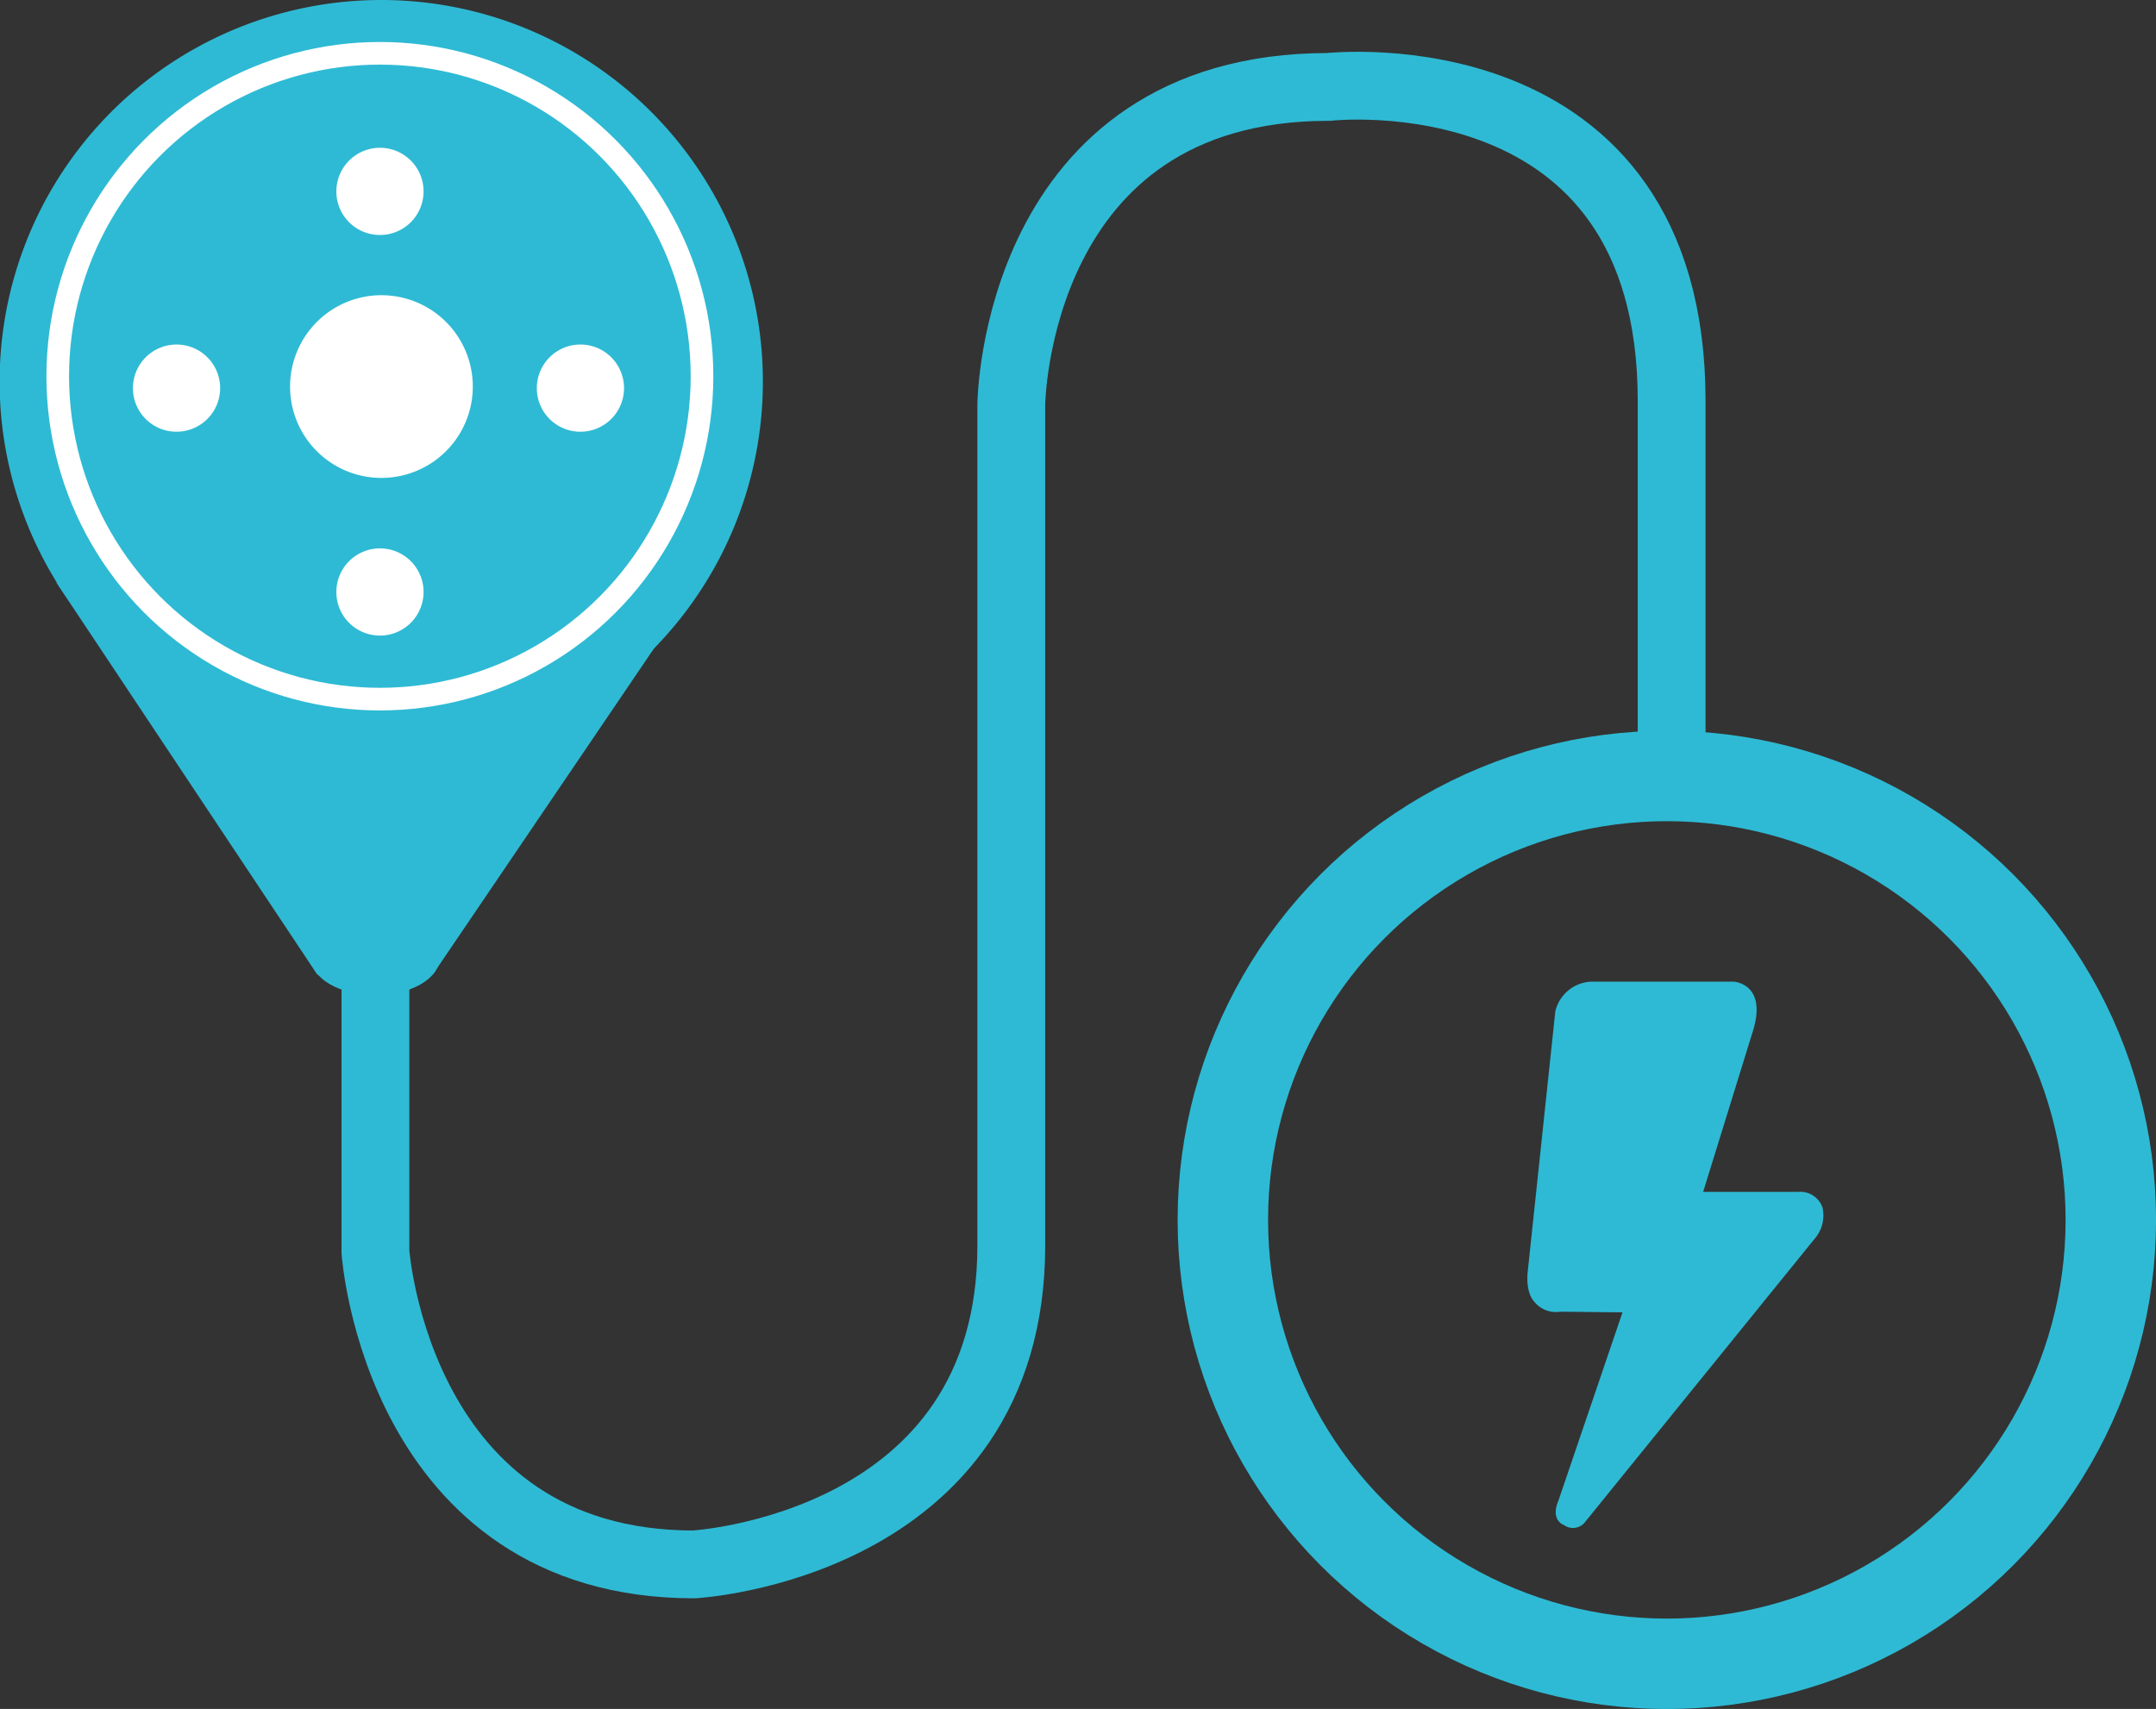
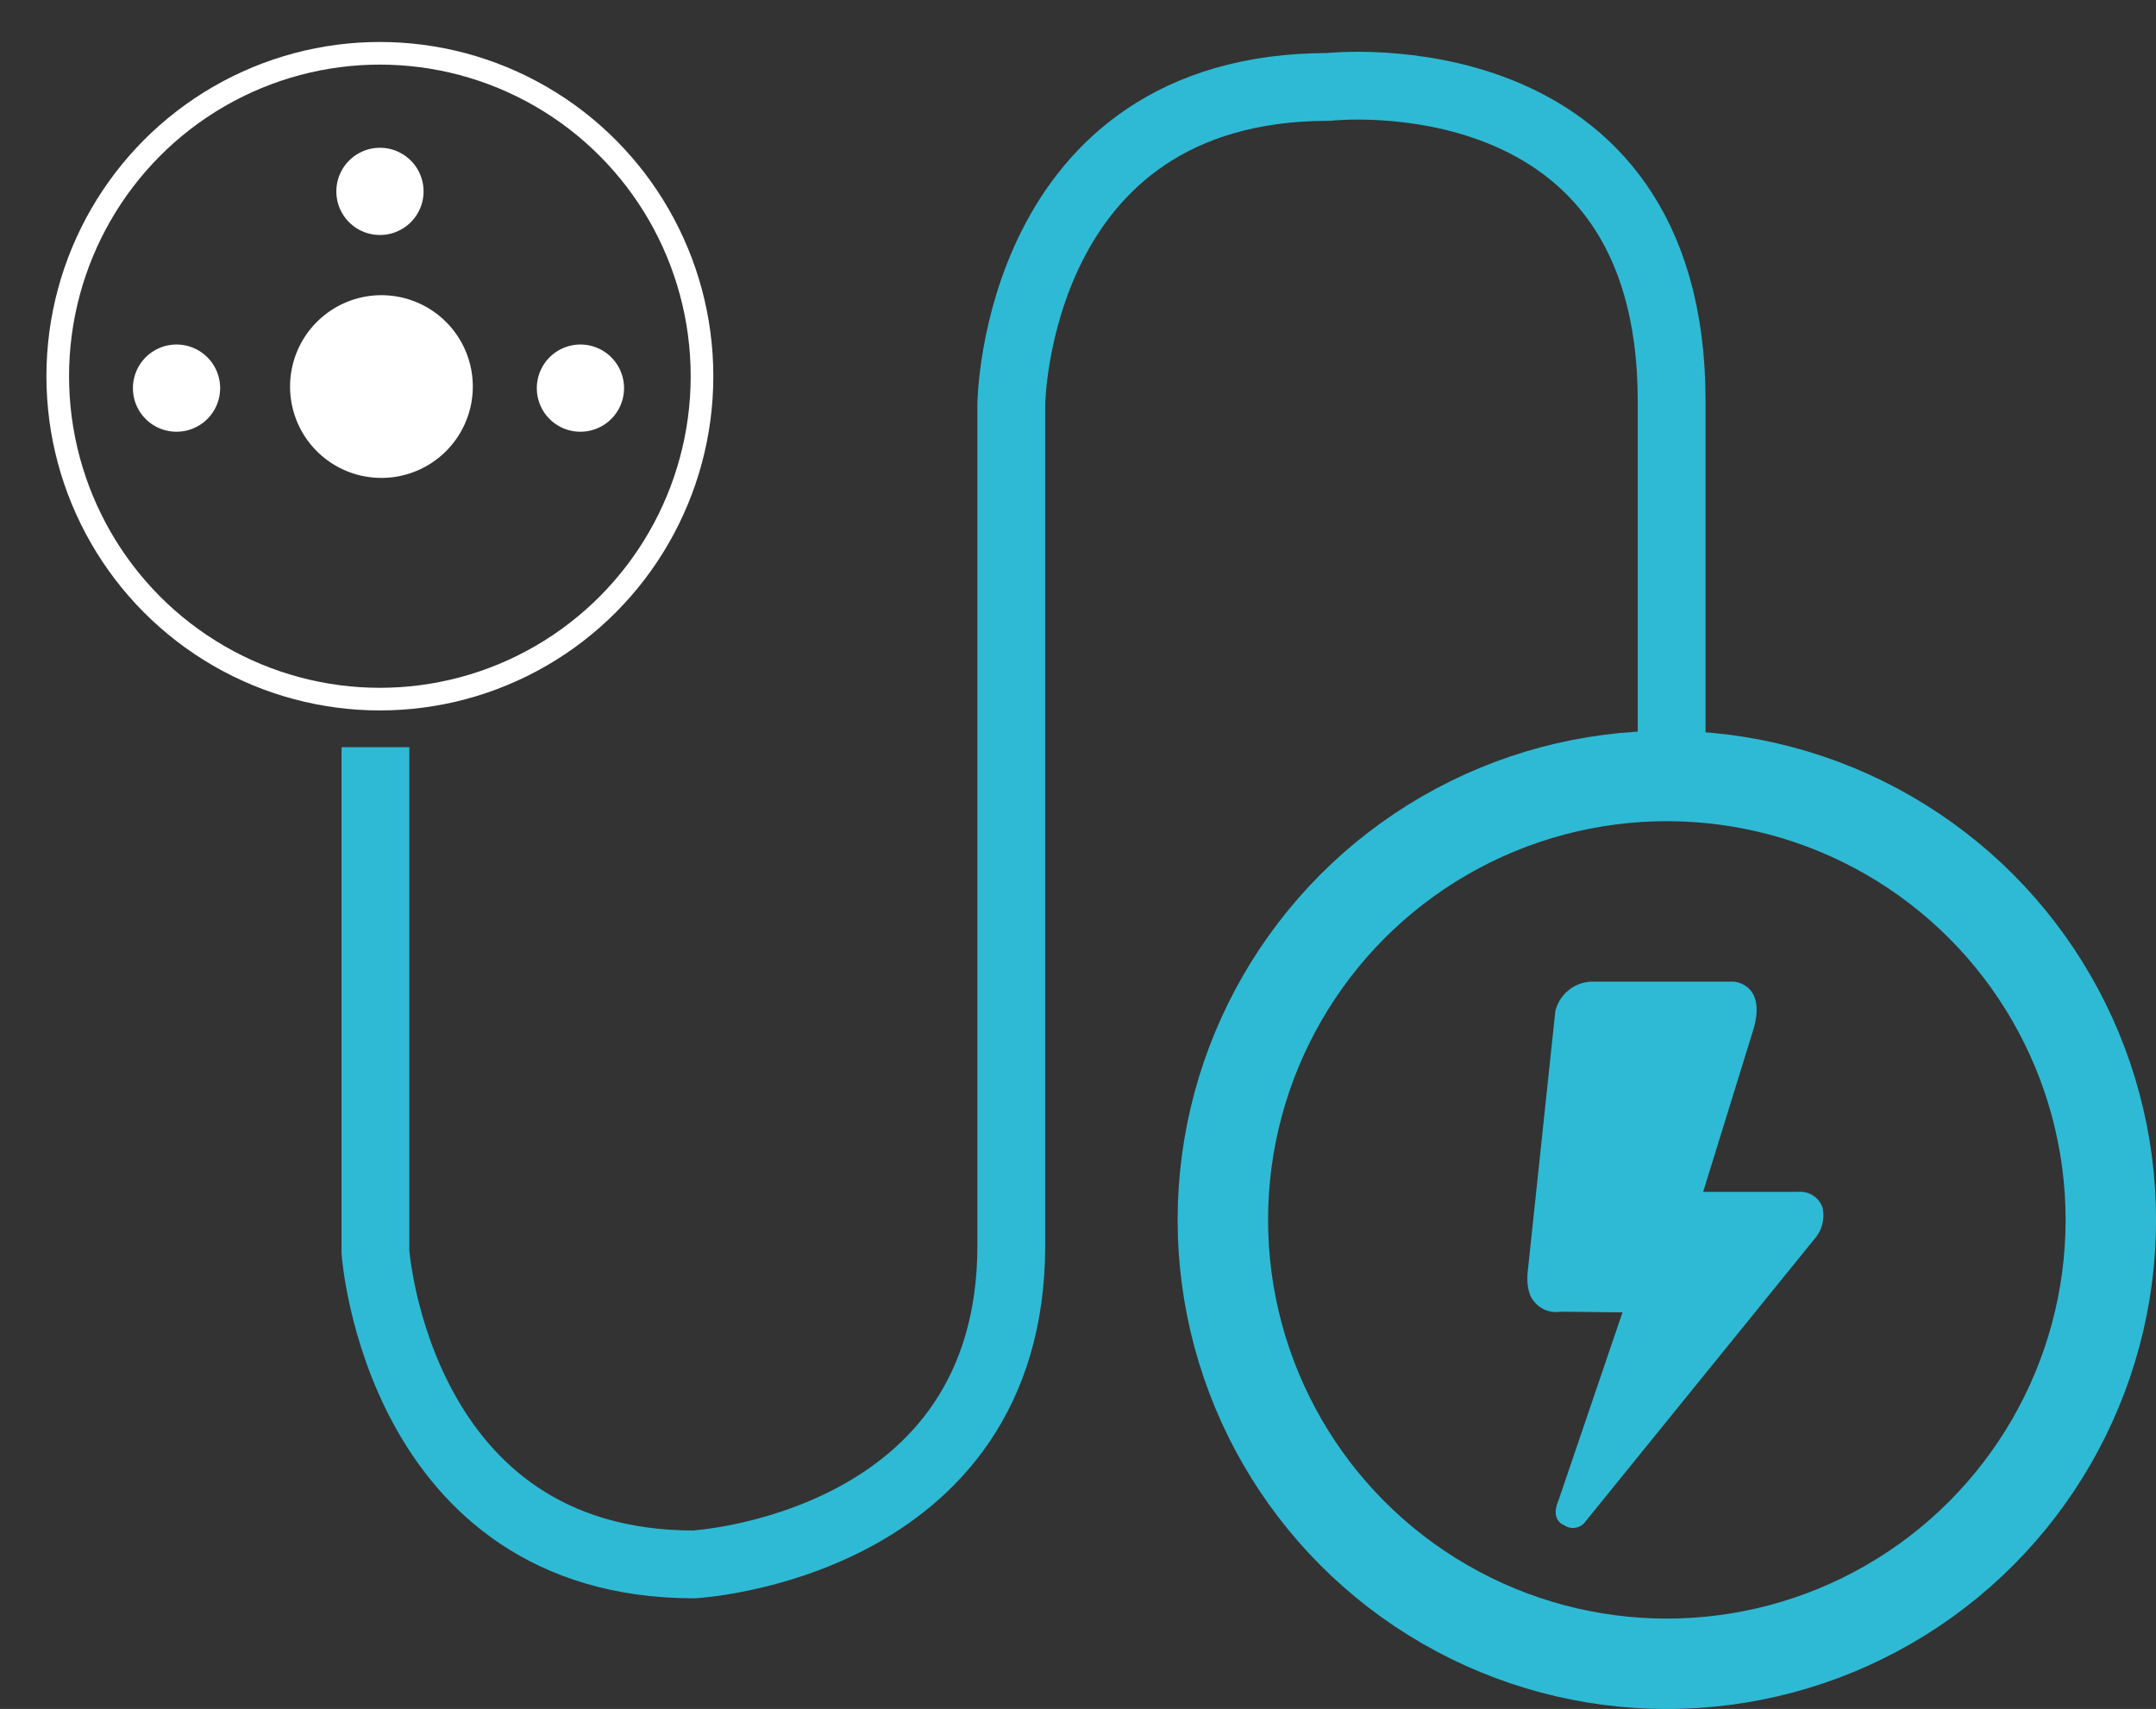
<svg xmlns="http://www.w3.org/2000/svg" id="Layer_1" data-name="Layer 1" viewBox="0 0 233.38 185.02">
  <rect x="0" y="0" width="233.38" height="185.02" fill="#333333" stroke="none" />
  <defs>
    <style>.cls-1,.cls-3,.cls-4,.cls-6{fill:none;}.cls-2{clip-path:url(#clip-path);}.cls-3,.cls-4{stroke:#2ebad4;}.cls-3{stroke-width:7.34px;}.cls-4{stroke-width:9.79px;}.cls-5{fill:#2ebad4;}.cls-6{stroke:#fff;stroke-width:2.45px;}.cls-7{fill:#fff;}</style>
    <clipPath id="clip-path" transform="translate(-25.04 -51.72)">
      <rect class="cls-1" x="25.04" y="51.72" width="233.38" height="185.02" />
    </clipPath>
  </defs>
  <title>CableType</title>
  <g class="cls-2">
    <path class="cls-3" d="M65.68,132.61v54.65s2.38,33.83,34.48,33.83c0,0,34.35-1.91,34.35-34.53V95.48s.35-34.35,34.35-34.35c0,0,37.13-4.16,37.13,34V139.2" transform="translate(-25.04 -51.72)" />
    <circle class="cls-4" cx="180.43" cy="132.07" r="48.06" />
    <path class="cls-5" d="M197.18,158h15.55s3.61.21,2.08,5.27l-5.41,17.49h10.27a2.54,2.54,0,0,1,2.64,1.66,3.83,3.83,0,0,1-.83,3.4l-24.91,30.74a1.66,1.66,0,0,1-2.22.28s-1.53-.49-.62-2.64l6.94-20.4-6.73-.07a3,3,0,0,1-2.84-1.11s-.9-.83-.7-3.12l3-28.31a4.19,4.19,0,0,1,3.82-3.19" transform="translate(-25.04 -51.72)" />
-     <path class="cls-5" d="M66.24,134.34A41.31,41.31,0,1,0,25,93a41.26,41.26,0,0,0,41.2,41.31" transform="translate(-25.04 -51.72)" />
    <ellipse class="cls-6" cx="41.12" cy="40.73" rx="34.87" ry="34.96" />
    <path class="cls-7" d="M66.3,103.46a9.89,9.89,0,1,0-9.86-9.89,9.88,9.88,0,0,0,9.86,9.89" transform="translate(-25.04 -51.72)" />
    <path class="cls-7" d="M66.16,77.16a4.72,4.72,0,1,0-4.71-4.72,4.71,4.71,0,0,0,4.71,4.72" transform="translate(-25.04 -51.72)" />
-     <path class="cls-7" d="M66.16,120.53a4.72,4.72,0,1,0-4.71-4.72,4.71,4.71,0,0,0,4.71,4.72" transform="translate(-25.04 -51.72)" />
    <path class="cls-7" d="M87.86,98.46a4.72,4.72,0,1,0-4.71-4.72,4.71,4.71,0,0,0,4.71,4.72" transform="translate(-25.04 -51.72)" />
    <path class="cls-7" d="M44.14,98.46a4.72,4.72,0,1,0-4.71-4.72,4.71,4.71,0,0,0,4.71,4.72" transform="translate(-25.04 -51.72)" />
  </g>
-   <polygon class="cls-5" points="46.84 105.52 34.35 105.52 6.07 63.02 24.81 76.38 43.55 78.81 61.07 74.3 77.55 60.24 46.84 105.52" />
  <g class="cls-2">
-     <path class="cls-5" d="M65.67,159.46c3.83,0,6.94-1.8,6.94-4s-3.11-4-6.94-4-6.94,1.8-6.94,4,3.11,4,6.94,4" transform="translate(-25.04 -51.72)" />
-   </g>
+     </g>
</svg>